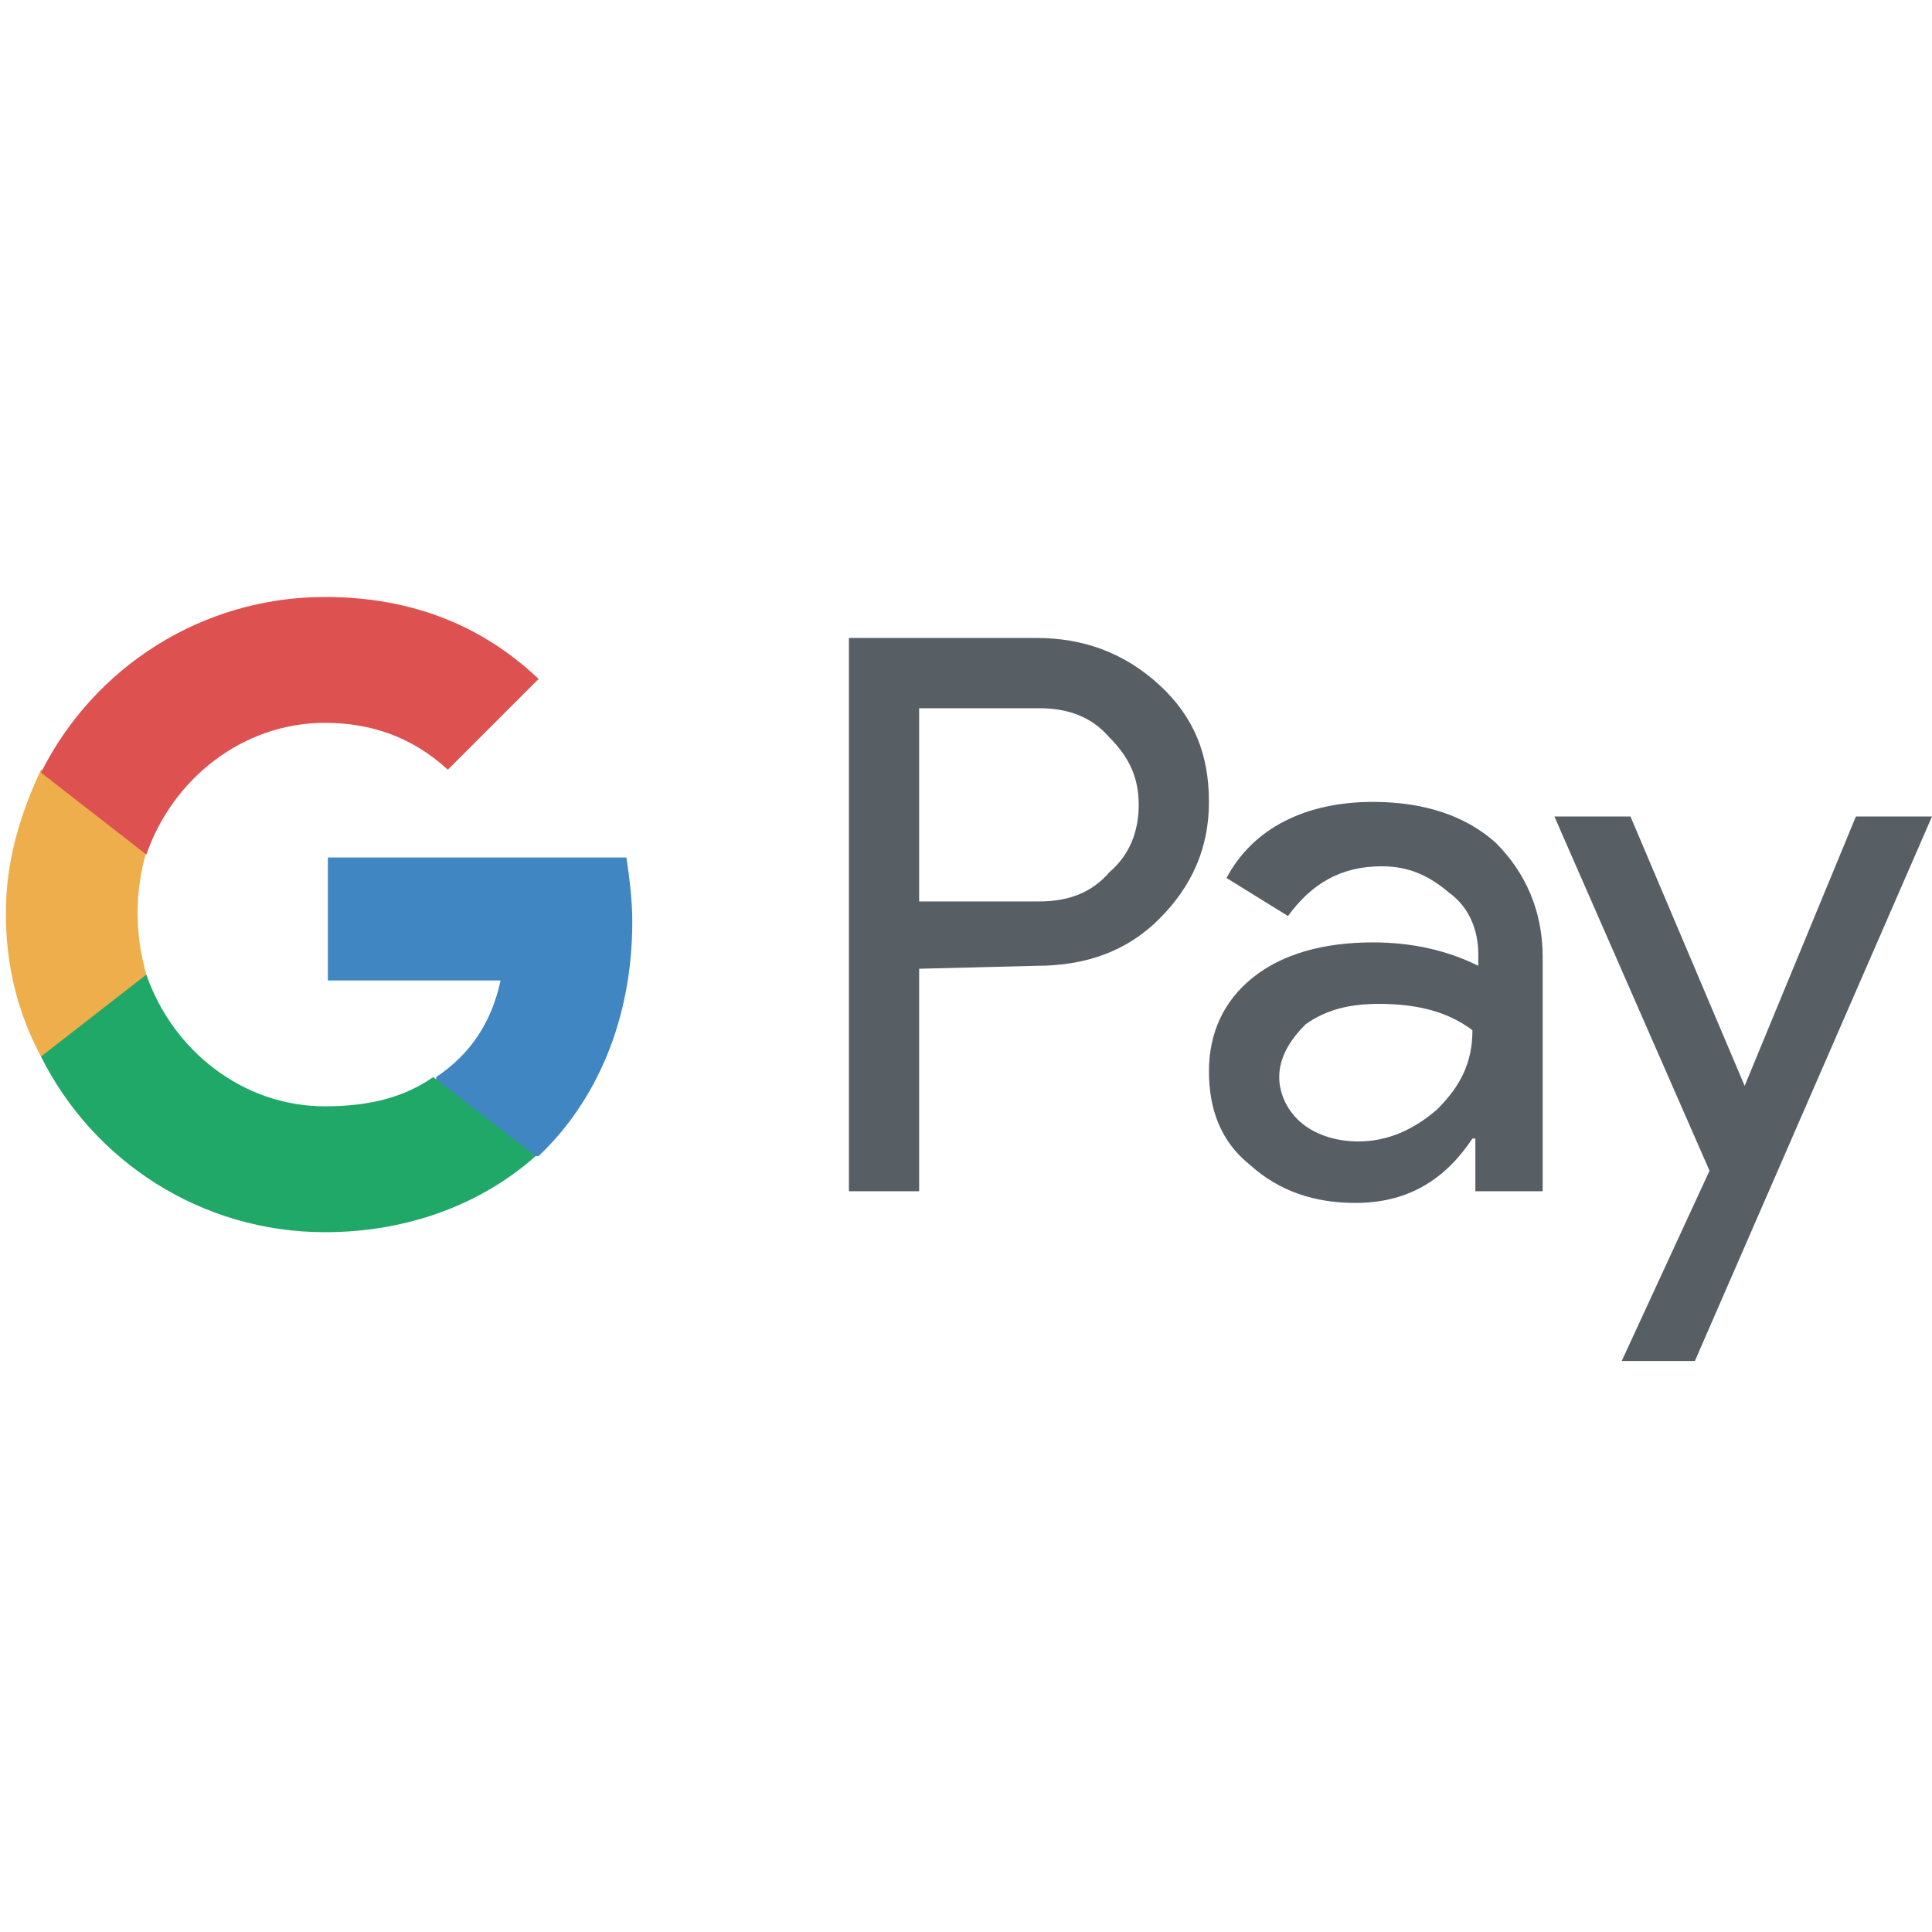
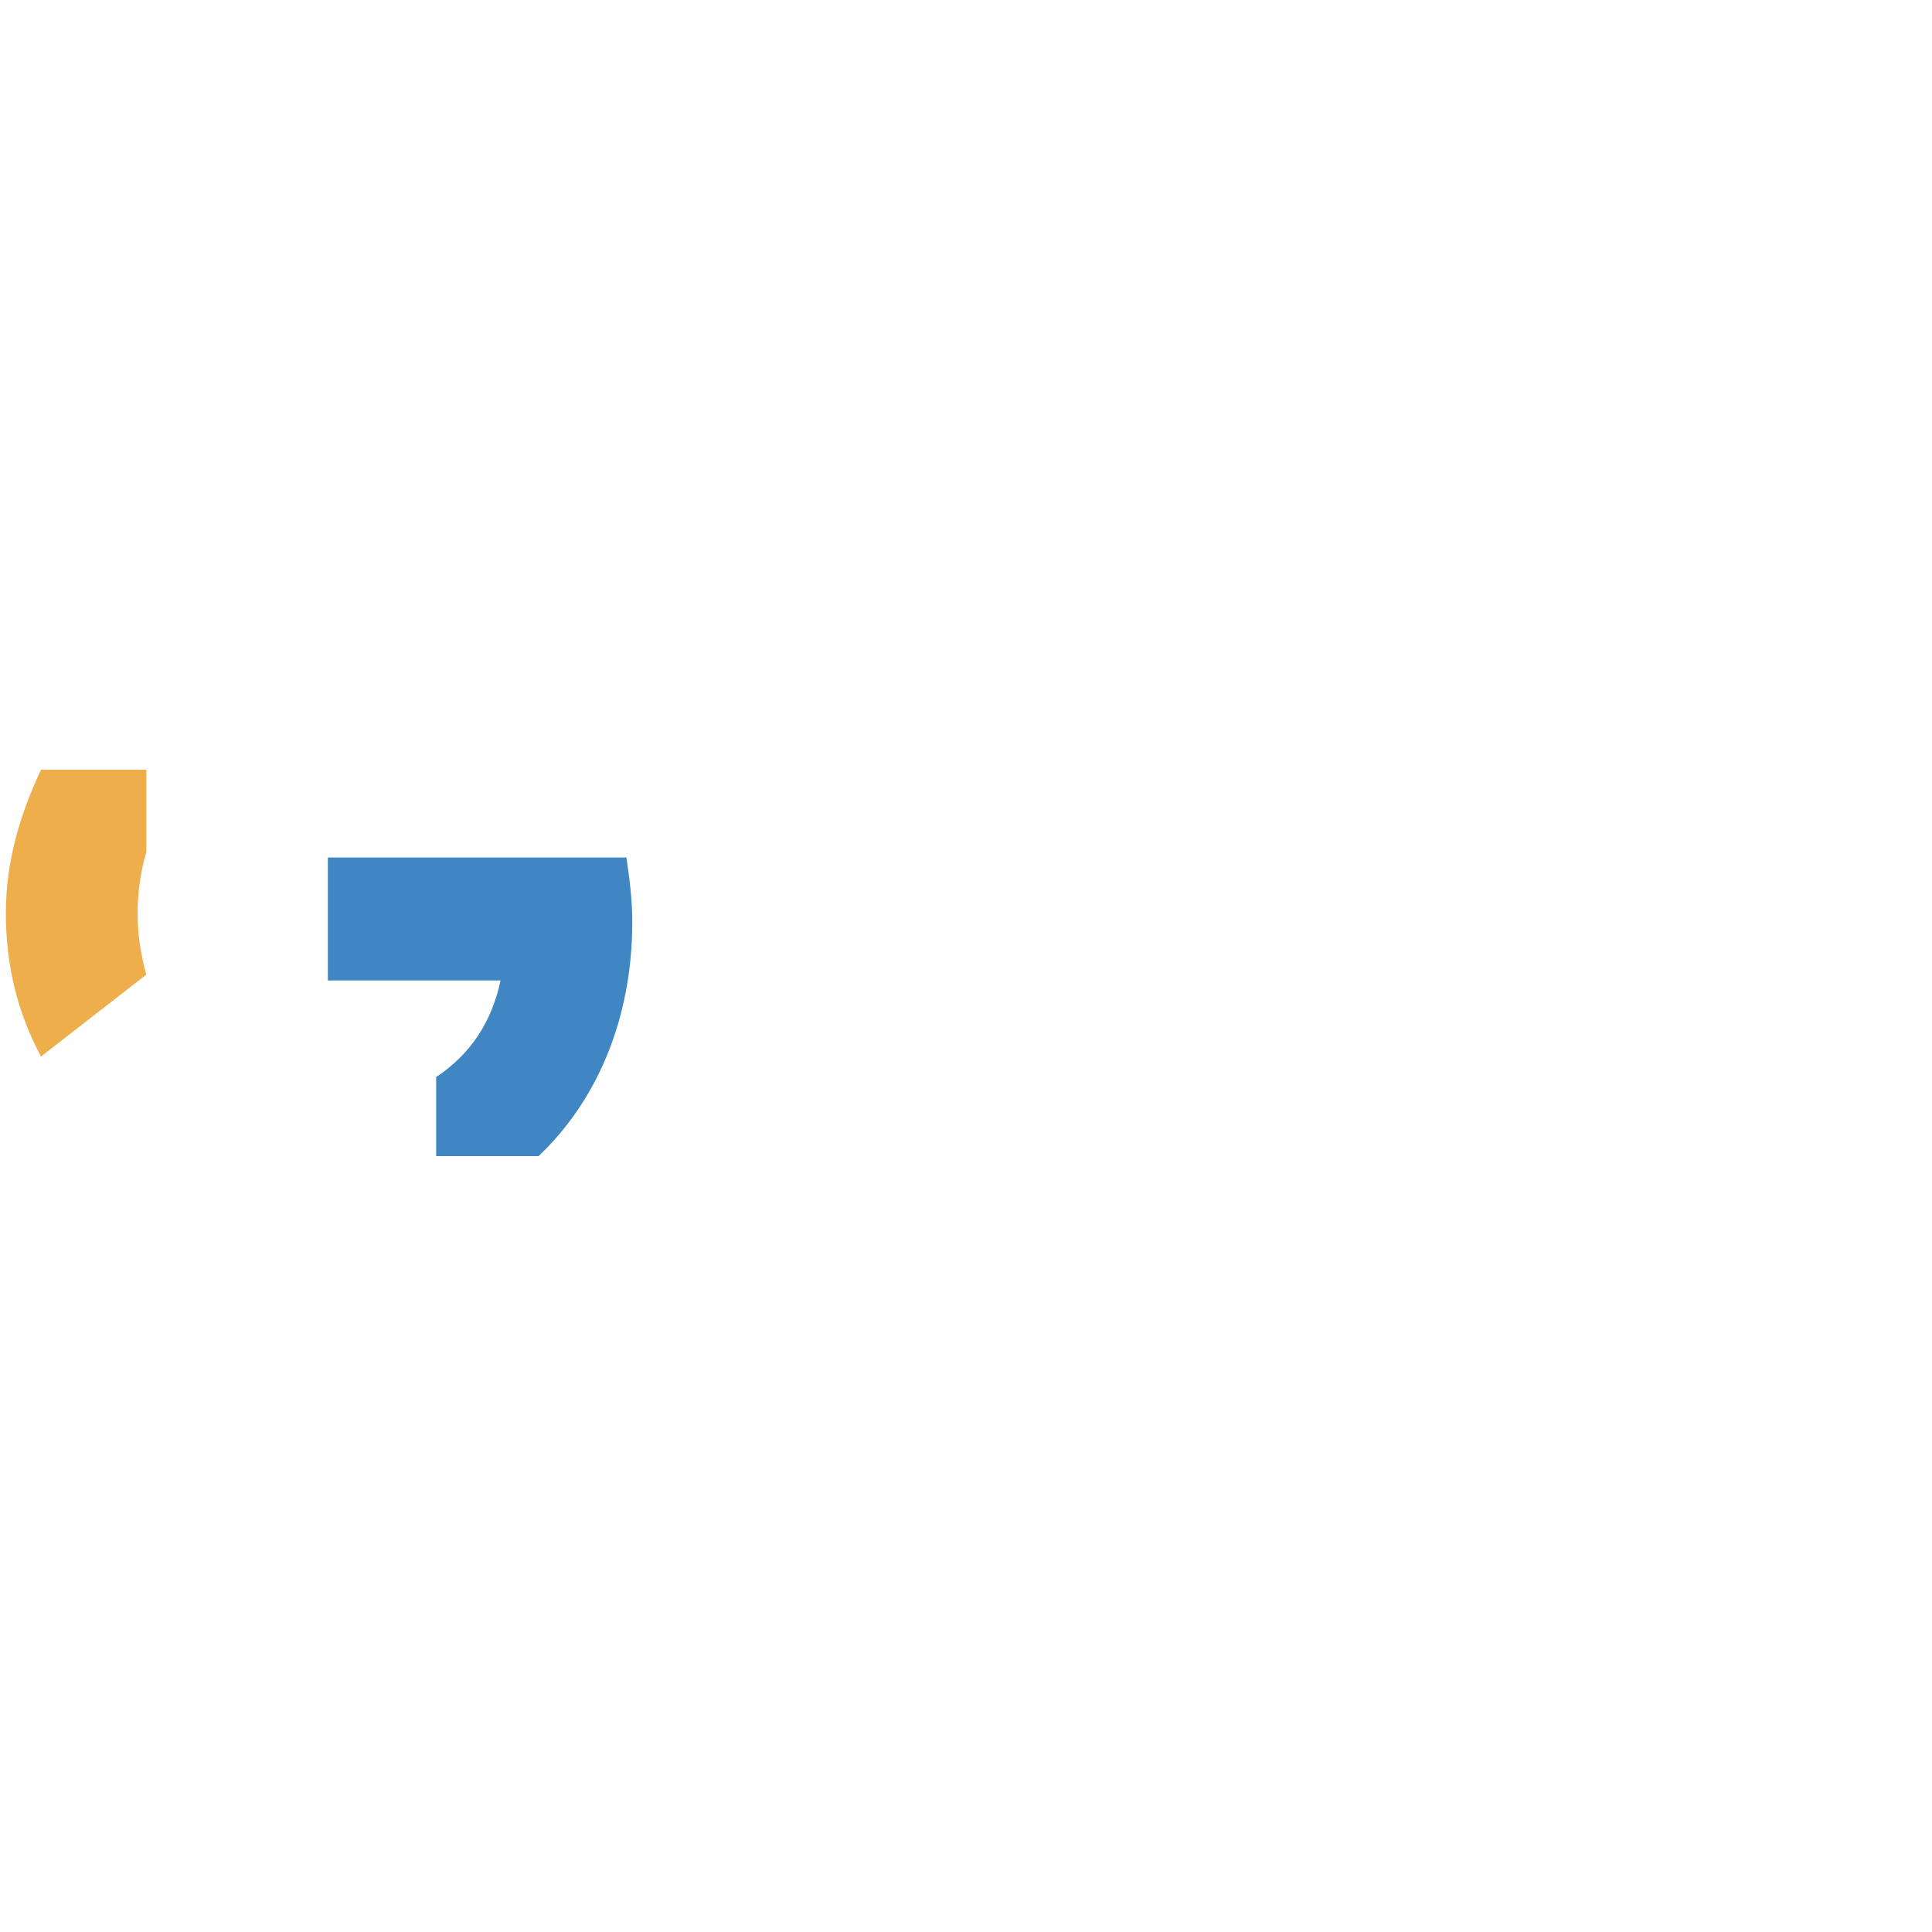
<svg xmlns="http://www.w3.org/2000/svg" class="me-2" width="80px" height="80px" viewBox="0 0 64 64" version="1.1">
  <title>Google Pay</title>
  <g transform="translate(0, 19)" fill-rule="nonzero">
-     <path d="M30.448,4.461 L30.448,10.861 L34.424,10.861 C35.394,10.861 36.17,10.57 36.752,9.891 C37.43,9.309 37.721,8.533 37.721,7.661 C37.721,6.788 37.43,6.109 36.752,5.43 C36.17,4.752 35.394,4.461 34.424,4.461 L30.448,4.461 M30.448,13.091 L30.448,20.461 L28.121,20.461 L28.121,2.133 L34.327,2.133 C35.879,2.133 37.236,2.618 38.4,3.685 C39.564,4.752 40.048,6.012 40.048,7.564 C40.048,9.115 39.467,10.376 38.4,11.442 C37.333,12.509 35.976,12.994 34.327,12.994 L30.448,13.091 L30.448,13.091 Z" fill="#585F64" />
-     <path d="M42.376,16.679 C42.376,17.261 42.667,17.842 43.152,18.23 C43.636,18.618 44.315,18.812 44.994,18.812 C45.964,18.812 46.836,18.424 47.612,17.745 C48.388,16.97 48.776,16.194 48.776,15.127 C48,14.545 47.03,14.255 45.673,14.255 C44.703,14.255 43.927,14.448 43.248,14.933 C42.764,15.418 42.376,16 42.376,16.679 M45.479,7.564 C47.224,7.564 48.582,8.048 49.552,8.921 C50.521,9.891 51.103,11.152 51.103,12.703 L51.103,20.461 L48.873,20.461 L48.873,18.715 L48.776,18.715 C47.806,20.17 46.545,20.848 44.897,20.848 C43.539,20.848 42.376,20.461 41.406,19.588 C40.436,18.812 40.048,17.745 40.048,16.485 C40.048,15.224 40.533,14.158 41.503,13.382 C42.473,12.606 43.83,12.218 45.479,12.218 C46.836,12.218 48,12.509 48.97,12.994 L48.97,12.606 C48.97,11.83 48.679,11.055 48,10.57 C47.321,9.988 46.642,9.697 45.77,9.697 C44.412,9.697 43.442,10.279 42.667,11.345 L40.63,10.085 C41.503,8.436 43.248,7.564 45.479,7.564" fill="#585F64" />
-     <polyline fill="#585F64" points="64 8.048 56.145 26.085 53.721 26.085 56.63 19.782 51.491 8.048 54.012 8.048 57.794 16.97 57.794 16.97 61.479 8.048" />
    <path d="M20.945,11.539 C20.945,10.764 20.848,10.085 20.752,9.406 L10.861,9.406 L10.861,13.479 L16.582,13.479 C16.291,14.836 15.612,15.903 14.448,16.679 L14.448,19.297 L17.842,19.297 C19.782,17.455 20.945,14.739 20.945,11.539" fill="#3F86C3" />
-     <path d="M10.764,21.818 C13.576,21.818 16,20.848 17.745,19.297 L14.352,16.679 C13.382,17.358 12.218,17.648 10.764,17.648 C8.048,17.648 5.721,15.806 4.848,13.285 L1.358,13.285 L1.358,16 C3.103,19.491 6.691,21.818 10.764,21.818" fill="#20A868" />
    <path d="M4.848,13.285 C4.655,12.606 4.558,11.927 4.558,11.248 C4.558,10.57 4.655,9.891 4.848,9.212 L4.848,6.497 L1.358,6.497 C0.679,7.952 0.194,9.503 0.194,11.248 C0.194,12.994 0.582,14.545 1.358,16" fill="#EFAE4C" />
-     <path d="M10.764,4.945 C12.315,4.945 13.673,5.43 14.836,6.497 L14.836,6.497 L17.842,3.491 C16,1.745 13.673,0.776 10.764,0.776 C6.691,0.776 3.103,3.103 1.358,6.594 L4.848,9.309 C5.721,6.788 8.048,4.945 10.764,4.945" fill="#DD5150" />
  </g>
</svg>